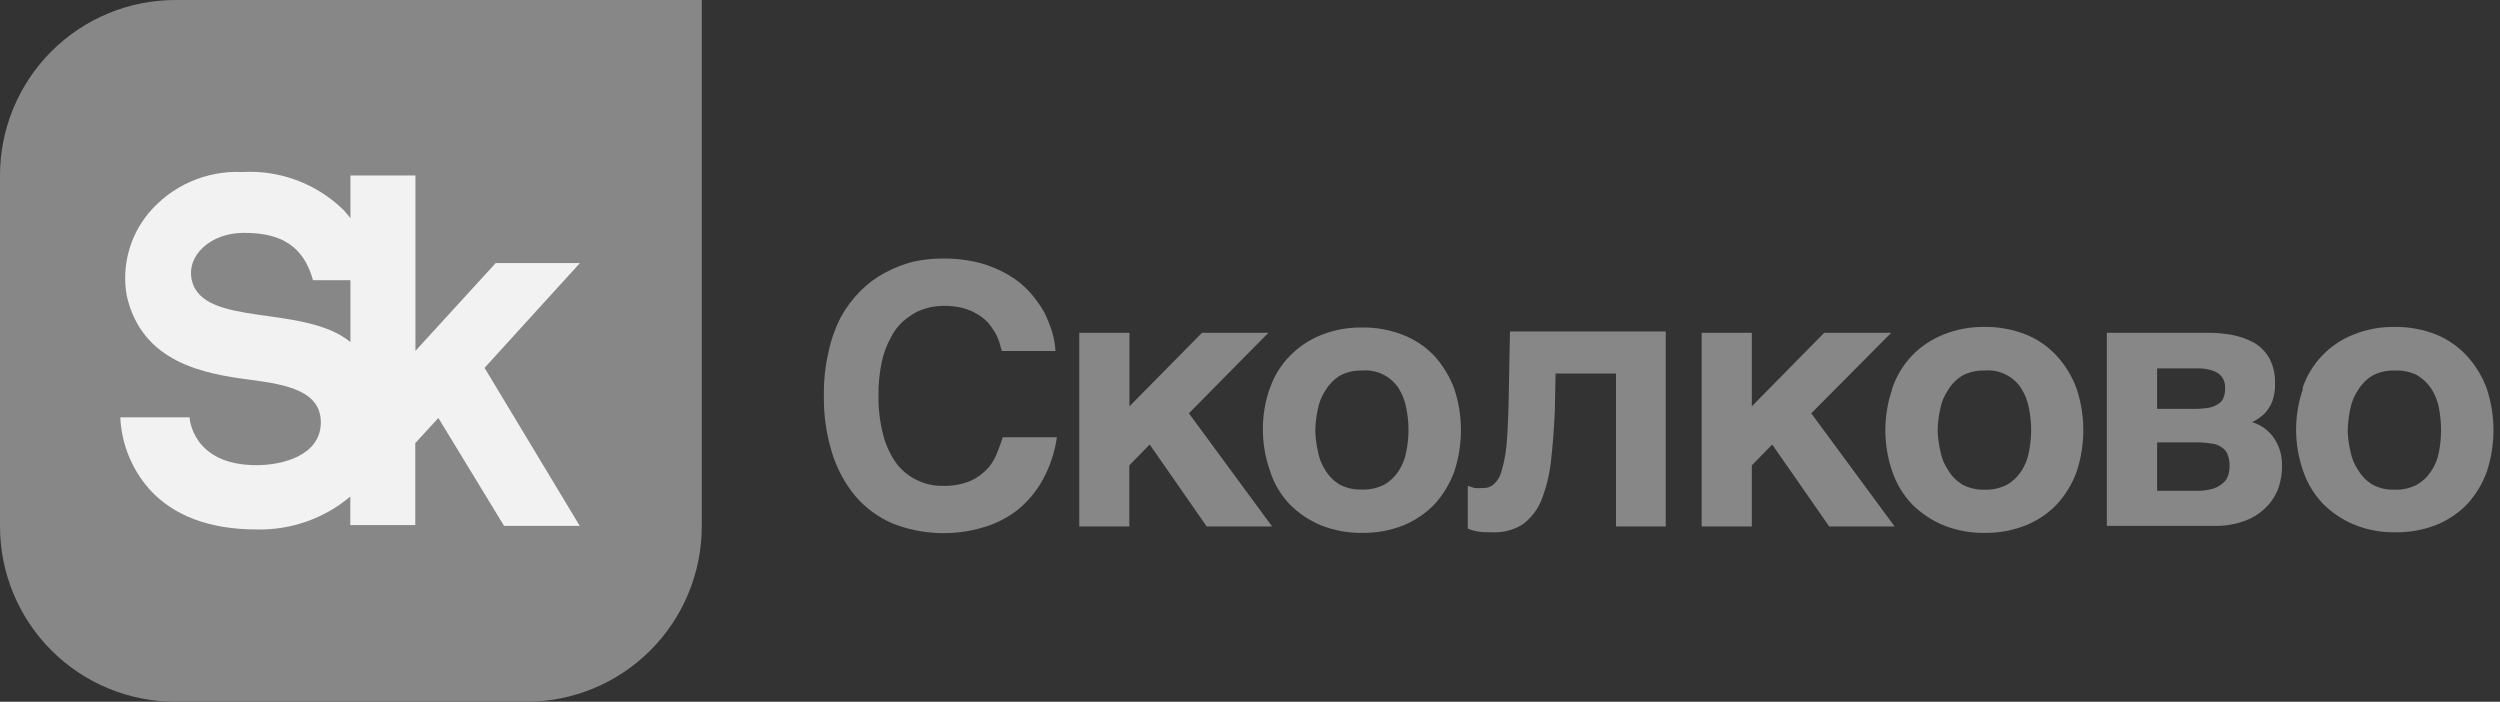
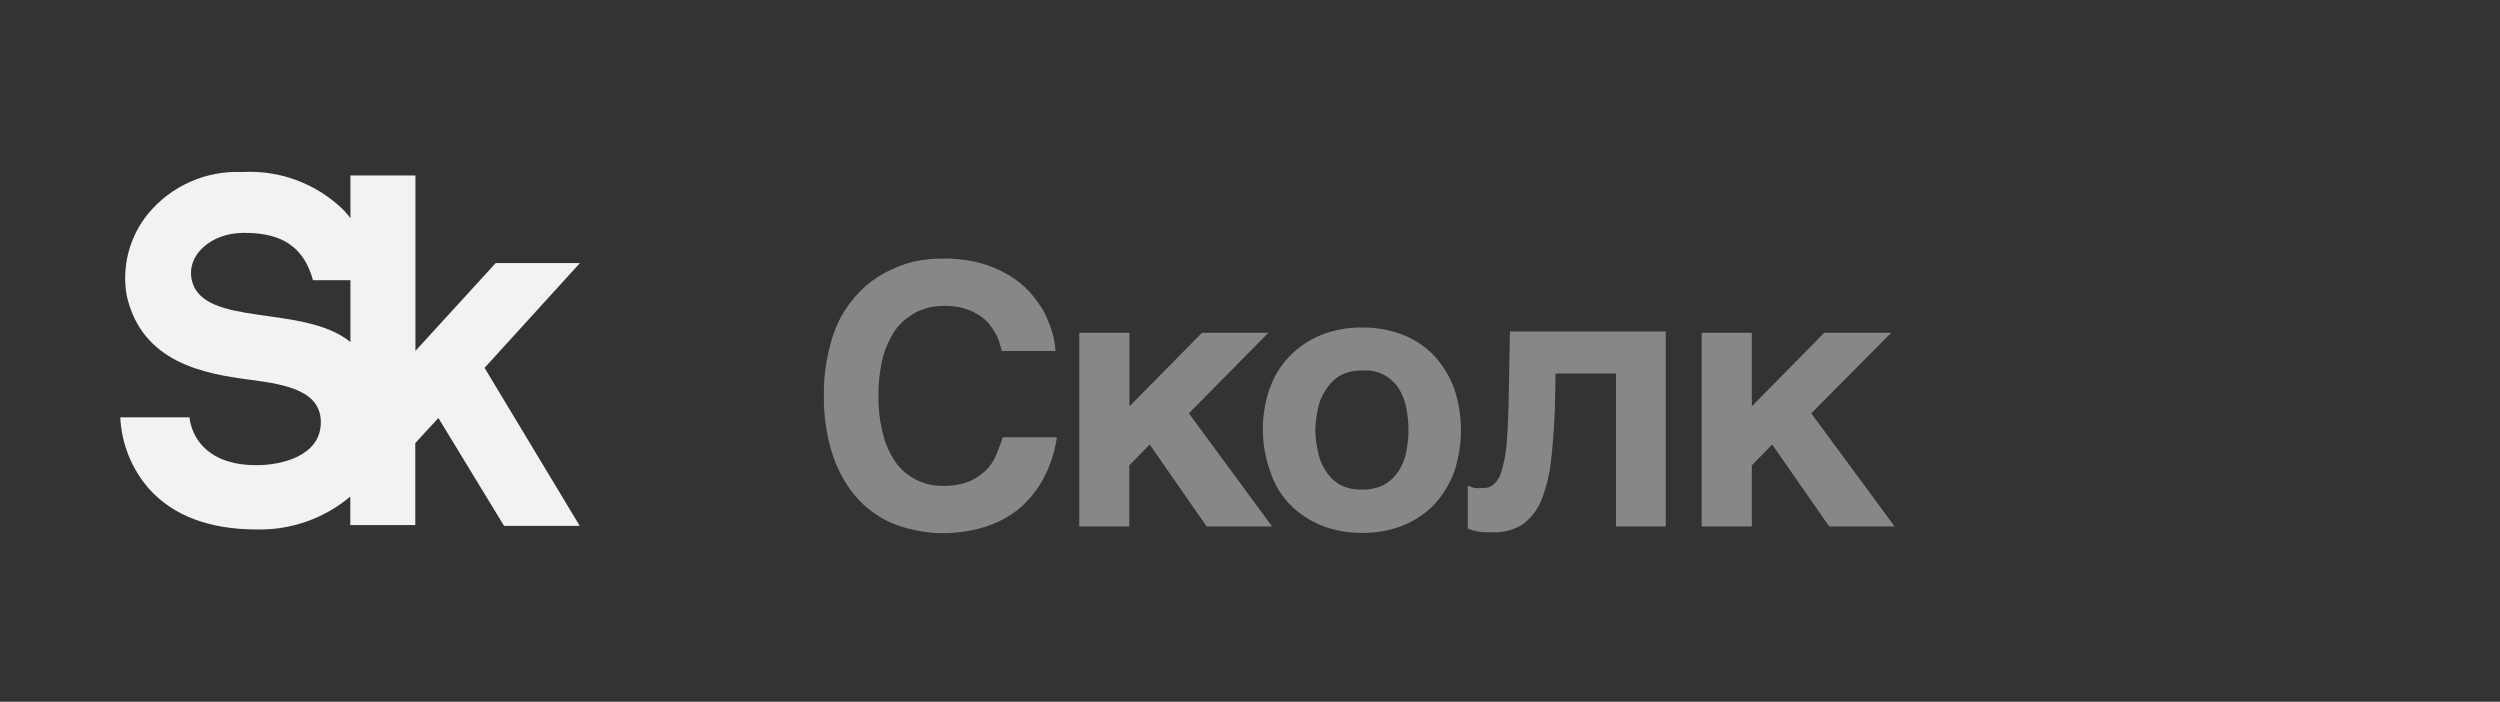
<svg xmlns="http://www.w3.org/2000/svg" width="114" height="32" viewBox="0 0 114 32" fill="none">
  <rect x="0" y="0" width="114" height="32" fill="#333333" stroke="none" />
-   <path d="M8 0C5.878 0 3.843 0.843 2.343 2.343C0.843 3.843 0 5.878 0 8L0 24C0 26.122 0.843 28.157 2.343 29.657C3.843 31.157 5.878 32 8 32H24C26.122 32 28.157 31.157 29.657 29.657C31.157 28.157 32 26.122 32 24V0H8Z" fill="#878787" />
  <path d="M26.444 11.997H22.603L18.944 16V8H15.98V9.95C15.885 9.824 15.781 9.701 15.668 9.579C15.062 8.984 14.338 8.522 13.542 8.223C12.746 7.924 11.896 7.795 11.048 7.844C10.233 7.807 9.421 7.959 8.675 8.29C7.93 8.62 7.271 9.12 6.752 9.748C6.332 10.263 6.027 10.862 5.859 11.504C5.691 12.147 5.663 12.818 5.777 13.472C6.466 16.553 9.326 17.047 11.425 17.32C13.082 17.534 14.674 17.839 14.629 19.315C14.583 20.79 12.854 21.212 11.698 21.212C8.741 21.212 8.643 19.029 8.643 19.029H5.485C5.539 20.227 5.998 21.372 6.785 22.278C7.889 23.519 9.547 24.143 11.711 24.143C13.267 24.178 14.783 23.645 15.974 22.642V23.942H18.937V20.205L19.99 19.061L22.986 23.981H26.437L22.096 16.774L26.444 11.997ZM8.747 12.777C8.487 11.633 9.625 10.619 11.106 10.619C12.406 10.619 13.764 10.918 14.271 12.777H15.98V15.597C13.855 13.856 9.241 14.947 8.747 12.777Z" fill="#F2F2F2" />
  <path d="M45.374 15.162C45.279 15.005 45.173 14.855 45.056 14.713C44.915 14.563 44.753 14.434 44.575 14.33C44.372 14.208 44.153 14.114 43.925 14.05C43.621 13.974 43.309 13.939 42.996 13.947C42.819 13.95 42.643 13.967 42.469 13.998C42.247 14.05 42.029 14.122 41.82 14.213C41.587 14.338 41.37 14.489 41.17 14.661C40.944 14.868 40.759 15.115 40.624 15.389C40.43 15.739 40.289 16.116 40.208 16.507C40.102 17.013 40.051 17.53 40.059 18.047C40.05 18.63 40.118 19.211 40.26 19.776C40.371 20.241 40.568 20.682 40.838 21.076C41.077 21.414 41.396 21.686 41.768 21.869C42.141 22.063 42.556 22.161 42.976 22.154C43.422 22.171 43.865 22.091 44.276 21.921C44.581 21.778 44.852 21.574 45.075 21.323C45.257 21.105 45.398 20.856 45.492 20.588C45.589 20.341 45.673 20.107 45.725 19.938H48.195C48.097 20.622 47.877 21.282 47.545 21.888C47.254 22.411 46.866 22.875 46.401 23.253C45.936 23.614 45.407 23.883 44.842 24.046C43.477 24.455 42.013 24.391 40.689 23.864C40.035 23.581 39.454 23.152 38.993 22.609C38.511 22.023 38.151 21.348 37.933 20.621C37.676 19.779 37.553 18.901 37.569 18.021C37.56 17.352 37.632 16.684 37.784 16.033C37.899 15.486 38.087 14.957 38.343 14.46C38.585 14.022 38.886 13.619 39.24 13.264C39.566 12.934 39.941 12.656 40.351 12.439C40.752 12.223 41.178 12.055 41.618 11.938C42.058 11.841 42.507 11.79 42.957 11.789C43.539 11.78 44.121 11.847 44.686 11.99C45.141 12.116 45.577 12.299 45.985 12.536C46.345 12.746 46.672 13.009 46.954 13.316C47.199 13.593 47.417 13.894 47.604 14.213C47.754 14.512 47.88 14.823 47.98 15.142C48.061 15.424 48.111 15.714 48.13 16.007H45.686L45.569 15.597C45.518 15.446 45.453 15.301 45.374 15.162Z" fill="#878787" />
  <path d="M54.811 15.175H57.839L54.213 18.847L58.008 24.007H55.025L52.426 20.27L51.496 21.219V24.007H49.215V15.175H51.503V18.528L54.811 15.175Z" fill="#878787" />
  <path d="M57.904 17.716C58.09 17.166 58.396 16.664 58.801 16.247C59.201 15.829 59.687 15.501 60.224 15.285C60.821 15.044 61.459 14.925 62.102 14.934C62.756 14.923 63.406 15.043 64.013 15.285C64.548 15.499 65.029 15.827 65.423 16.247C65.813 16.685 66.117 17.192 66.32 17.742C66.718 18.96 66.718 20.273 66.32 21.491C66.118 22.042 65.814 22.549 65.423 22.986C65.024 23.4 64.544 23.727 64.013 23.948C63.406 24.191 62.756 24.31 62.102 24.299C61.459 24.308 60.821 24.189 60.224 23.948C59.69 23.726 59.206 23.399 58.801 22.986C58.387 22.549 58.08 22.022 57.904 21.446C57.48 20.232 57.48 18.91 57.904 17.696V17.716ZM60.094 20.569C60.145 20.882 60.263 21.181 60.439 21.446C60.598 21.713 60.822 21.936 61.089 22.096C61.395 22.257 61.737 22.335 62.083 22.323C62.445 22.34 62.806 22.262 63.129 22.096C63.391 21.943 63.613 21.732 63.779 21.479C63.949 21.216 64.066 20.922 64.123 20.614C64.262 19.948 64.262 19.26 64.123 18.593C64.065 18.279 63.948 17.98 63.779 17.709C63.601 17.433 63.35 17.212 63.054 17.068C62.759 16.925 62.429 16.866 62.102 16.897C61.757 16.885 61.414 16.963 61.108 17.124C60.843 17.286 60.62 17.509 60.458 17.774C60.277 18.038 60.153 18.337 60.094 18.652C60.023 18.981 59.984 19.316 59.977 19.652C59.987 19.961 60.026 20.268 60.094 20.569Z" fill="#878787" />
  <path d="M70.934 17.033L70.902 18.677C70.863 19.607 70.798 20.419 70.713 21.121C70.641 21.719 70.49 22.305 70.265 22.863C70.082 23.284 69.79 23.65 69.42 23.922C69.012 24.171 68.539 24.293 68.062 24.273C67.795 24.273 67.581 24.273 67.412 24.241C67.247 24.214 67.085 24.168 66.931 24.104V22.154L67.23 22.252C67.368 22.264 67.507 22.264 67.646 22.252C67.815 22.26 67.98 22.202 68.107 22.089C68.278 21.94 68.4 21.743 68.458 21.524C68.573 21.145 68.652 20.755 68.692 20.361C68.737 19.867 68.77 19.236 68.79 18.457L68.855 15.116H75.958V24.006H73.69V17.033H70.934Z" fill="#878787" />
  <path d="M83.184 15.175H86.239L82.593 18.847L86.395 24.007H83.412L80.812 20.27L79.883 21.219V24.007H77.595V15.175H79.883V18.528L83.184 15.175Z" fill="#878787" />
-   <path d="M86.284 17.716C86.472 17.159 86.778 16.649 87.181 16.221C87.585 15.804 88.072 15.476 88.611 15.259C89.207 15.018 89.846 14.899 90.489 14.908C91.141 14.898 91.788 15.017 92.393 15.259C92.932 15.477 93.414 15.815 93.803 16.247C94.198 16.682 94.502 17.19 94.7 17.742C95.099 18.96 95.099 20.273 94.7 21.492C94.504 22.045 94.199 22.553 93.803 22.986C93.406 23.403 92.926 23.731 92.393 23.948C91.788 24.191 91.141 24.31 90.489 24.299C89.846 24.309 89.207 24.189 88.611 23.948C88.076 23.724 87.59 23.397 87.181 22.986C86.777 22.559 86.471 22.049 86.284 21.492C85.868 20.276 85.868 18.957 86.284 17.742V17.716ZM88.481 20.569C88.537 20.886 88.661 21.188 88.845 21.453C89.004 21.72 89.227 21.944 89.495 22.102C89.803 22.264 90.148 22.342 90.496 22.33C90.852 22.343 91.205 22.265 91.522 22.102C91.784 21.95 92.007 21.739 92.172 21.485C92.343 21.222 92.46 20.929 92.517 20.621C92.655 19.954 92.655 19.266 92.517 18.6C92.459 18.286 92.342 17.986 92.172 17.716C91.994 17.438 91.743 17.214 91.446 17.07C91.149 16.925 90.818 16.865 90.489 16.897C90.141 16.885 89.797 16.963 89.488 17.125C89.223 17.286 89 17.509 88.838 17.774C88.657 18.038 88.533 18.337 88.474 18.652C88.4 18.98 88.361 19.316 88.357 19.652C88.366 19.961 88.408 20.269 88.481 20.569Z" fill="#878787" />
-   <path d="M101.816 15.278C102.164 15.348 102.5 15.471 102.811 15.643C103.096 15.818 103.331 16.064 103.493 16.357C103.673 16.711 103.758 17.105 103.74 17.501C103.749 17.721 103.722 17.94 103.662 18.151C103.617 18.331 103.538 18.501 103.428 18.651C103.34 18.788 103.228 18.907 103.097 19.002C102.972 19.099 102.837 19.182 102.694 19.249C103.108 19.373 103.467 19.637 103.708 19.997C103.947 20.361 104.07 20.789 104.058 21.225C104.066 21.611 103.997 21.995 103.857 22.356C103.719 22.683 103.511 22.976 103.246 23.214C102.97 23.469 102.642 23.662 102.284 23.779C101.879 23.918 101.452 23.986 101.024 23.98H96.072V15.175H100.621C101.022 15.171 101.422 15.206 101.816 15.278ZM100.79 18.58C100.931 18.543 101.066 18.481 101.186 18.398C101.287 18.329 101.363 18.229 101.4 18.112C101.45 17.979 101.472 17.838 101.465 17.696C101.47 17.572 101.448 17.447 101.4 17.332C101.354 17.222 101.28 17.126 101.186 17.053C101.071 16.968 100.941 16.906 100.803 16.871C100.604 16.816 100.398 16.792 100.192 16.799H98.365V18.645H100.127C100.349 18.643 100.571 18.622 100.79 18.58ZM100.939 22.278C101.111 22.218 101.268 22.123 101.4 21.998C101.505 21.905 101.58 21.783 101.615 21.647C101.65 21.529 101.668 21.407 101.667 21.283C101.678 21.098 101.649 20.911 101.582 20.738C101.537 20.598 101.442 20.481 101.316 20.406C101.177 20.3 101.01 20.237 100.835 20.224C100.601 20.187 100.364 20.17 100.127 20.172H98.365V22.382H100.127C100.401 22.391 100.676 22.356 100.939 22.278Z" fill="#878787" />
-   <path d="M104.988 17.716C105.172 17.161 105.476 16.653 105.878 16.229C106.28 15.804 106.77 15.473 107.314 15.259C107.908 15.018 108.545 14.899 109.186 14.908C109.84 14.898 110.489 15.017 111.097 15.259C111.634 15.479 112.116 15.817 112.507 16.247C112.901 16.682 113.206 17.19 113.404 17.742C113.802 18.96 113.802 20.273 113.404 21.492C113.207 22.045 112.902 22.553 112.507 22.986C112.116 23.388 111.647 23.707 111.129 23.922C110.522 24.165 109.872 24.284 109.218 24.273C108.577 24.283 107.941 24.163 107.347 23.922C106.811 23.7 106.325 23.373 105.917 22.96C105.513 22.534 105.207 22.023 105.02 21.466C104.596 20.252 104.596 18.93 105.02 17.716H104.988ZM107.178 20.569C107.234 20.886 107.358 21.188 107.542 21.453C107.701 21.72 107.925 21.943 108.192 22.102C108.498 22.263 108.84 22.341 109.186 22.33C109.542 22.344 109.896 22.265 110.213 22.102C110.475 21.951 110.698 21.74 110.863 21.485C111.038 21.224 111.157 20.93 111.214 20.621C111.344 19.953 111.344 19.267 111.214 18.6C111.156 18.285 111.037 17.984 110.863 17.716C110.694 17.466 110.472 17.258 110.213 17.105C109.892 16.948 109.536 16.877 109.179 16.897C108.834 16.886 108.492 16.964 108.185 17.125C107.92 17.286 107.697 17.509 107.535 17.774C107.354 18.038 107.23 18.337 107.171 18.652C107.1 18.981 107.061 19.316 107.054 19.652C107.066 19.961 107.107 20.268 107.178 20.569Z" fill="#878787" />
</svg>